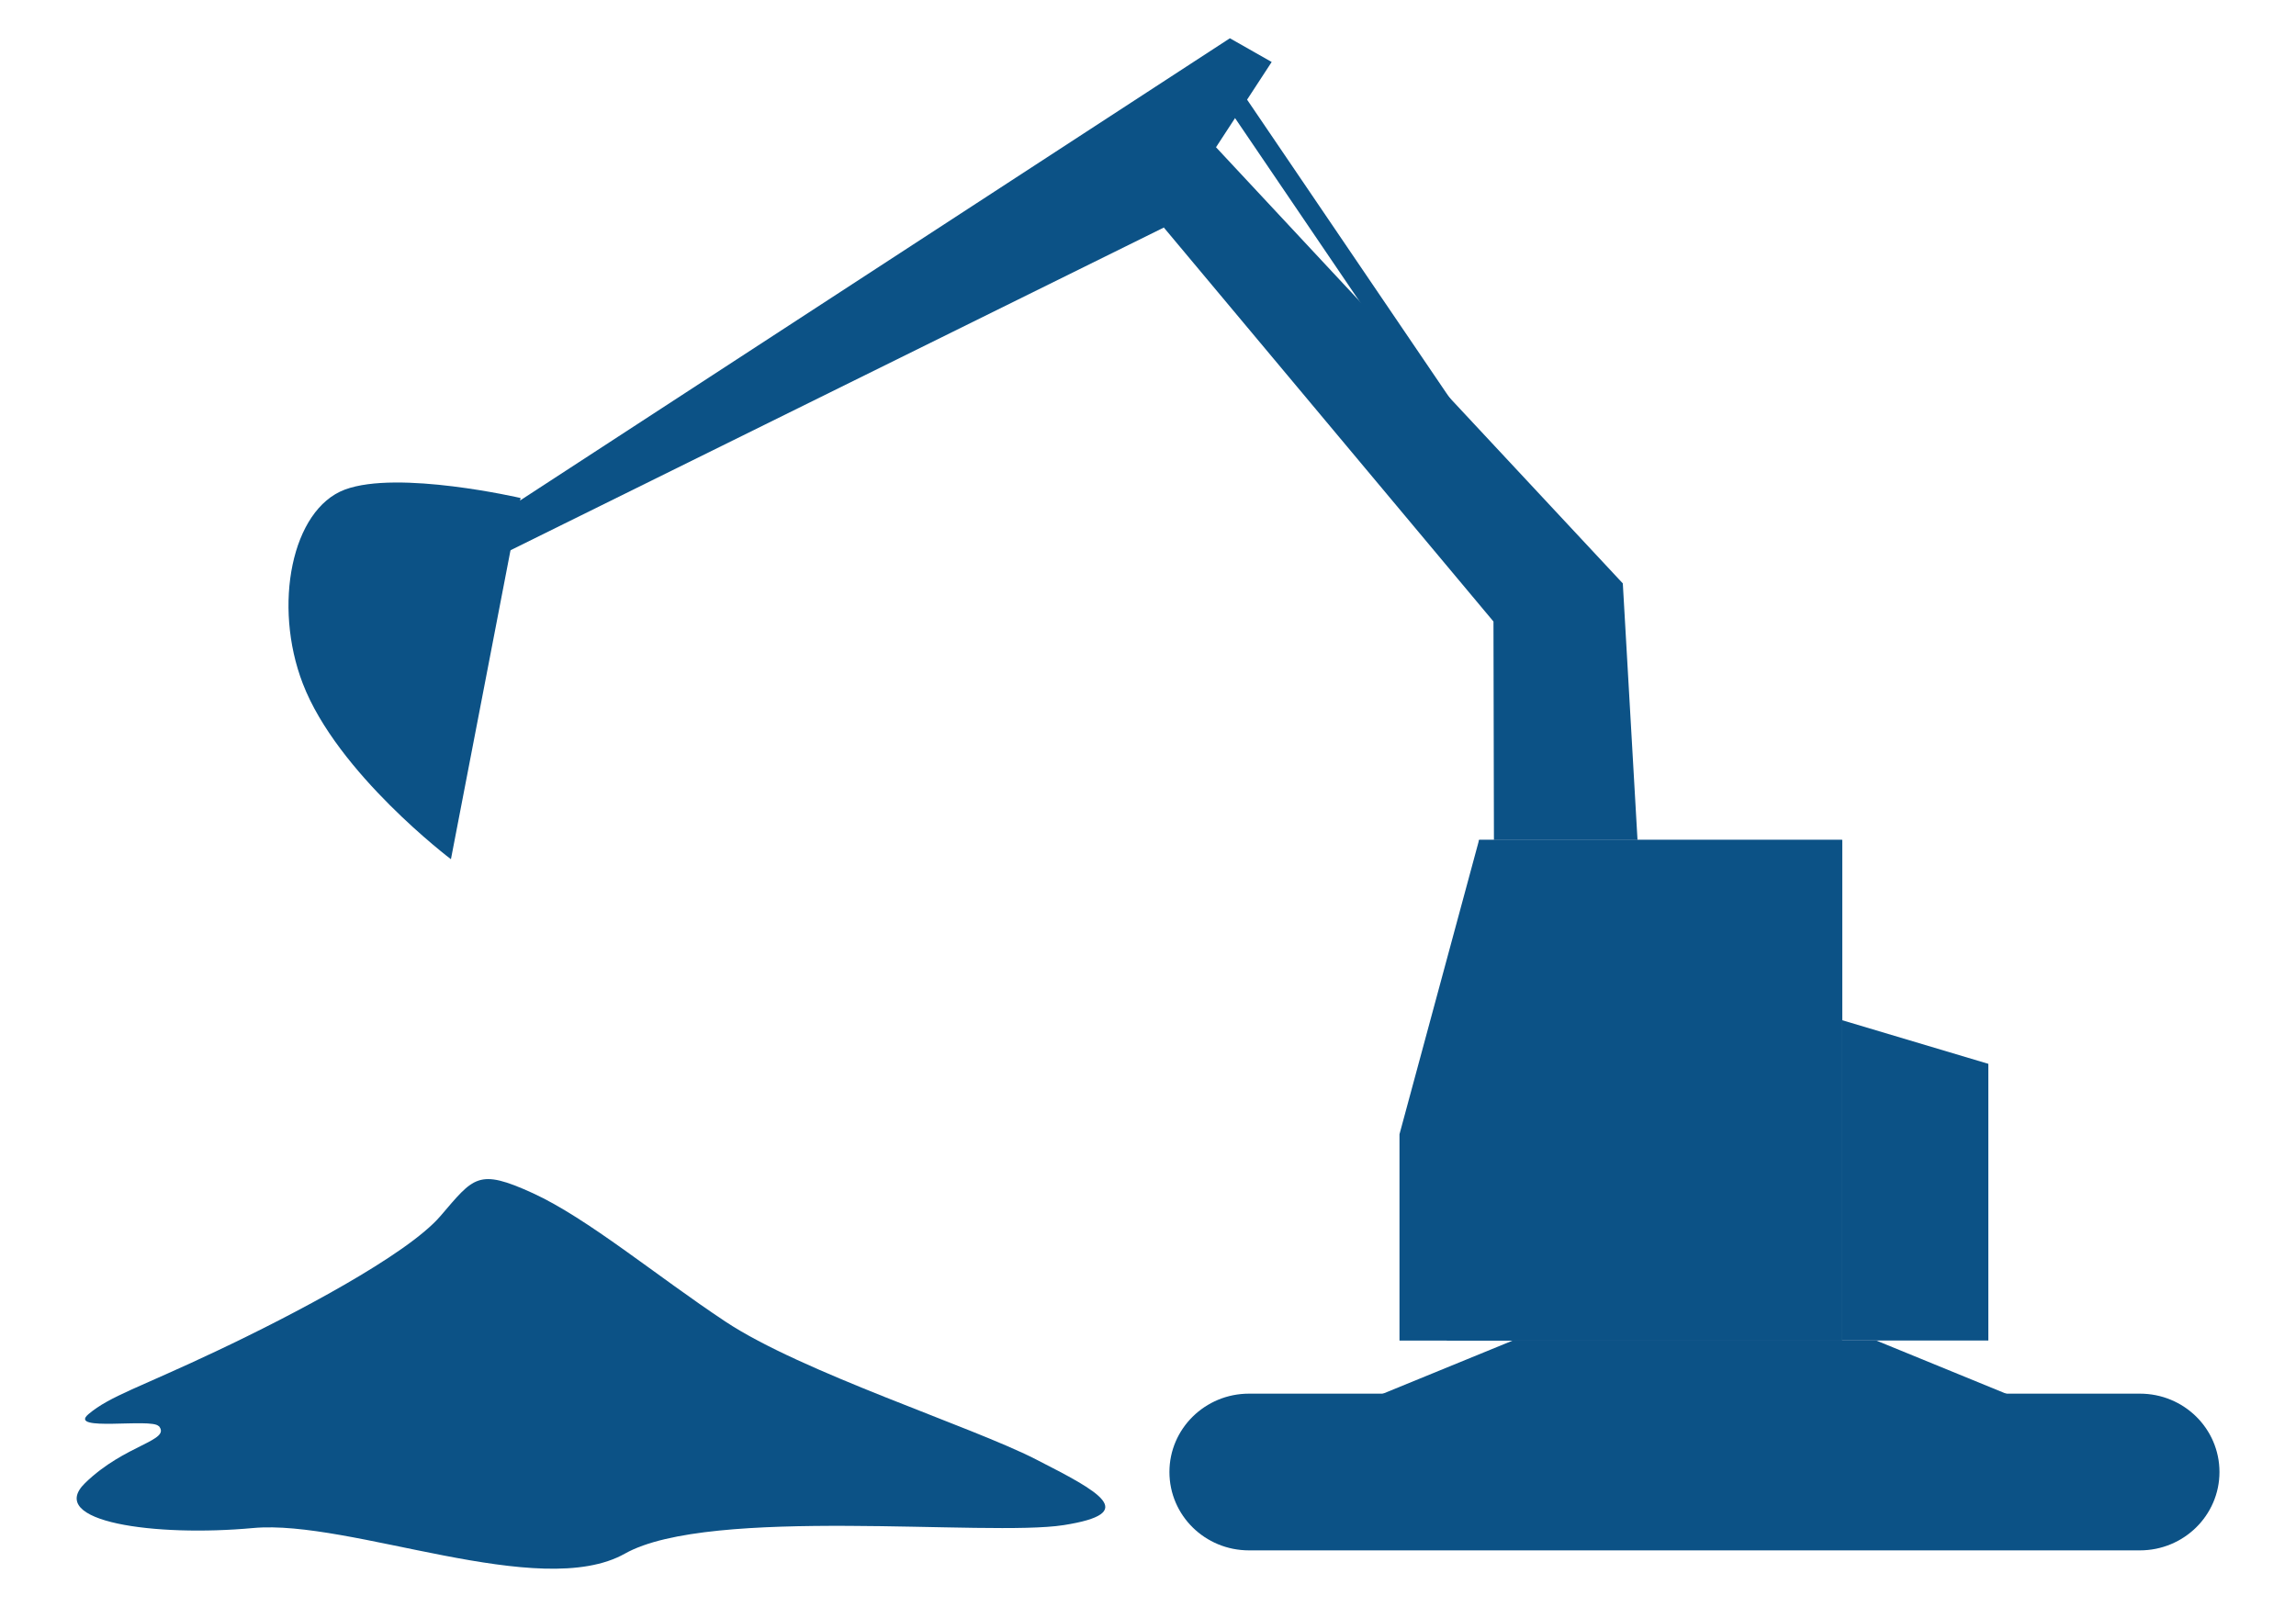
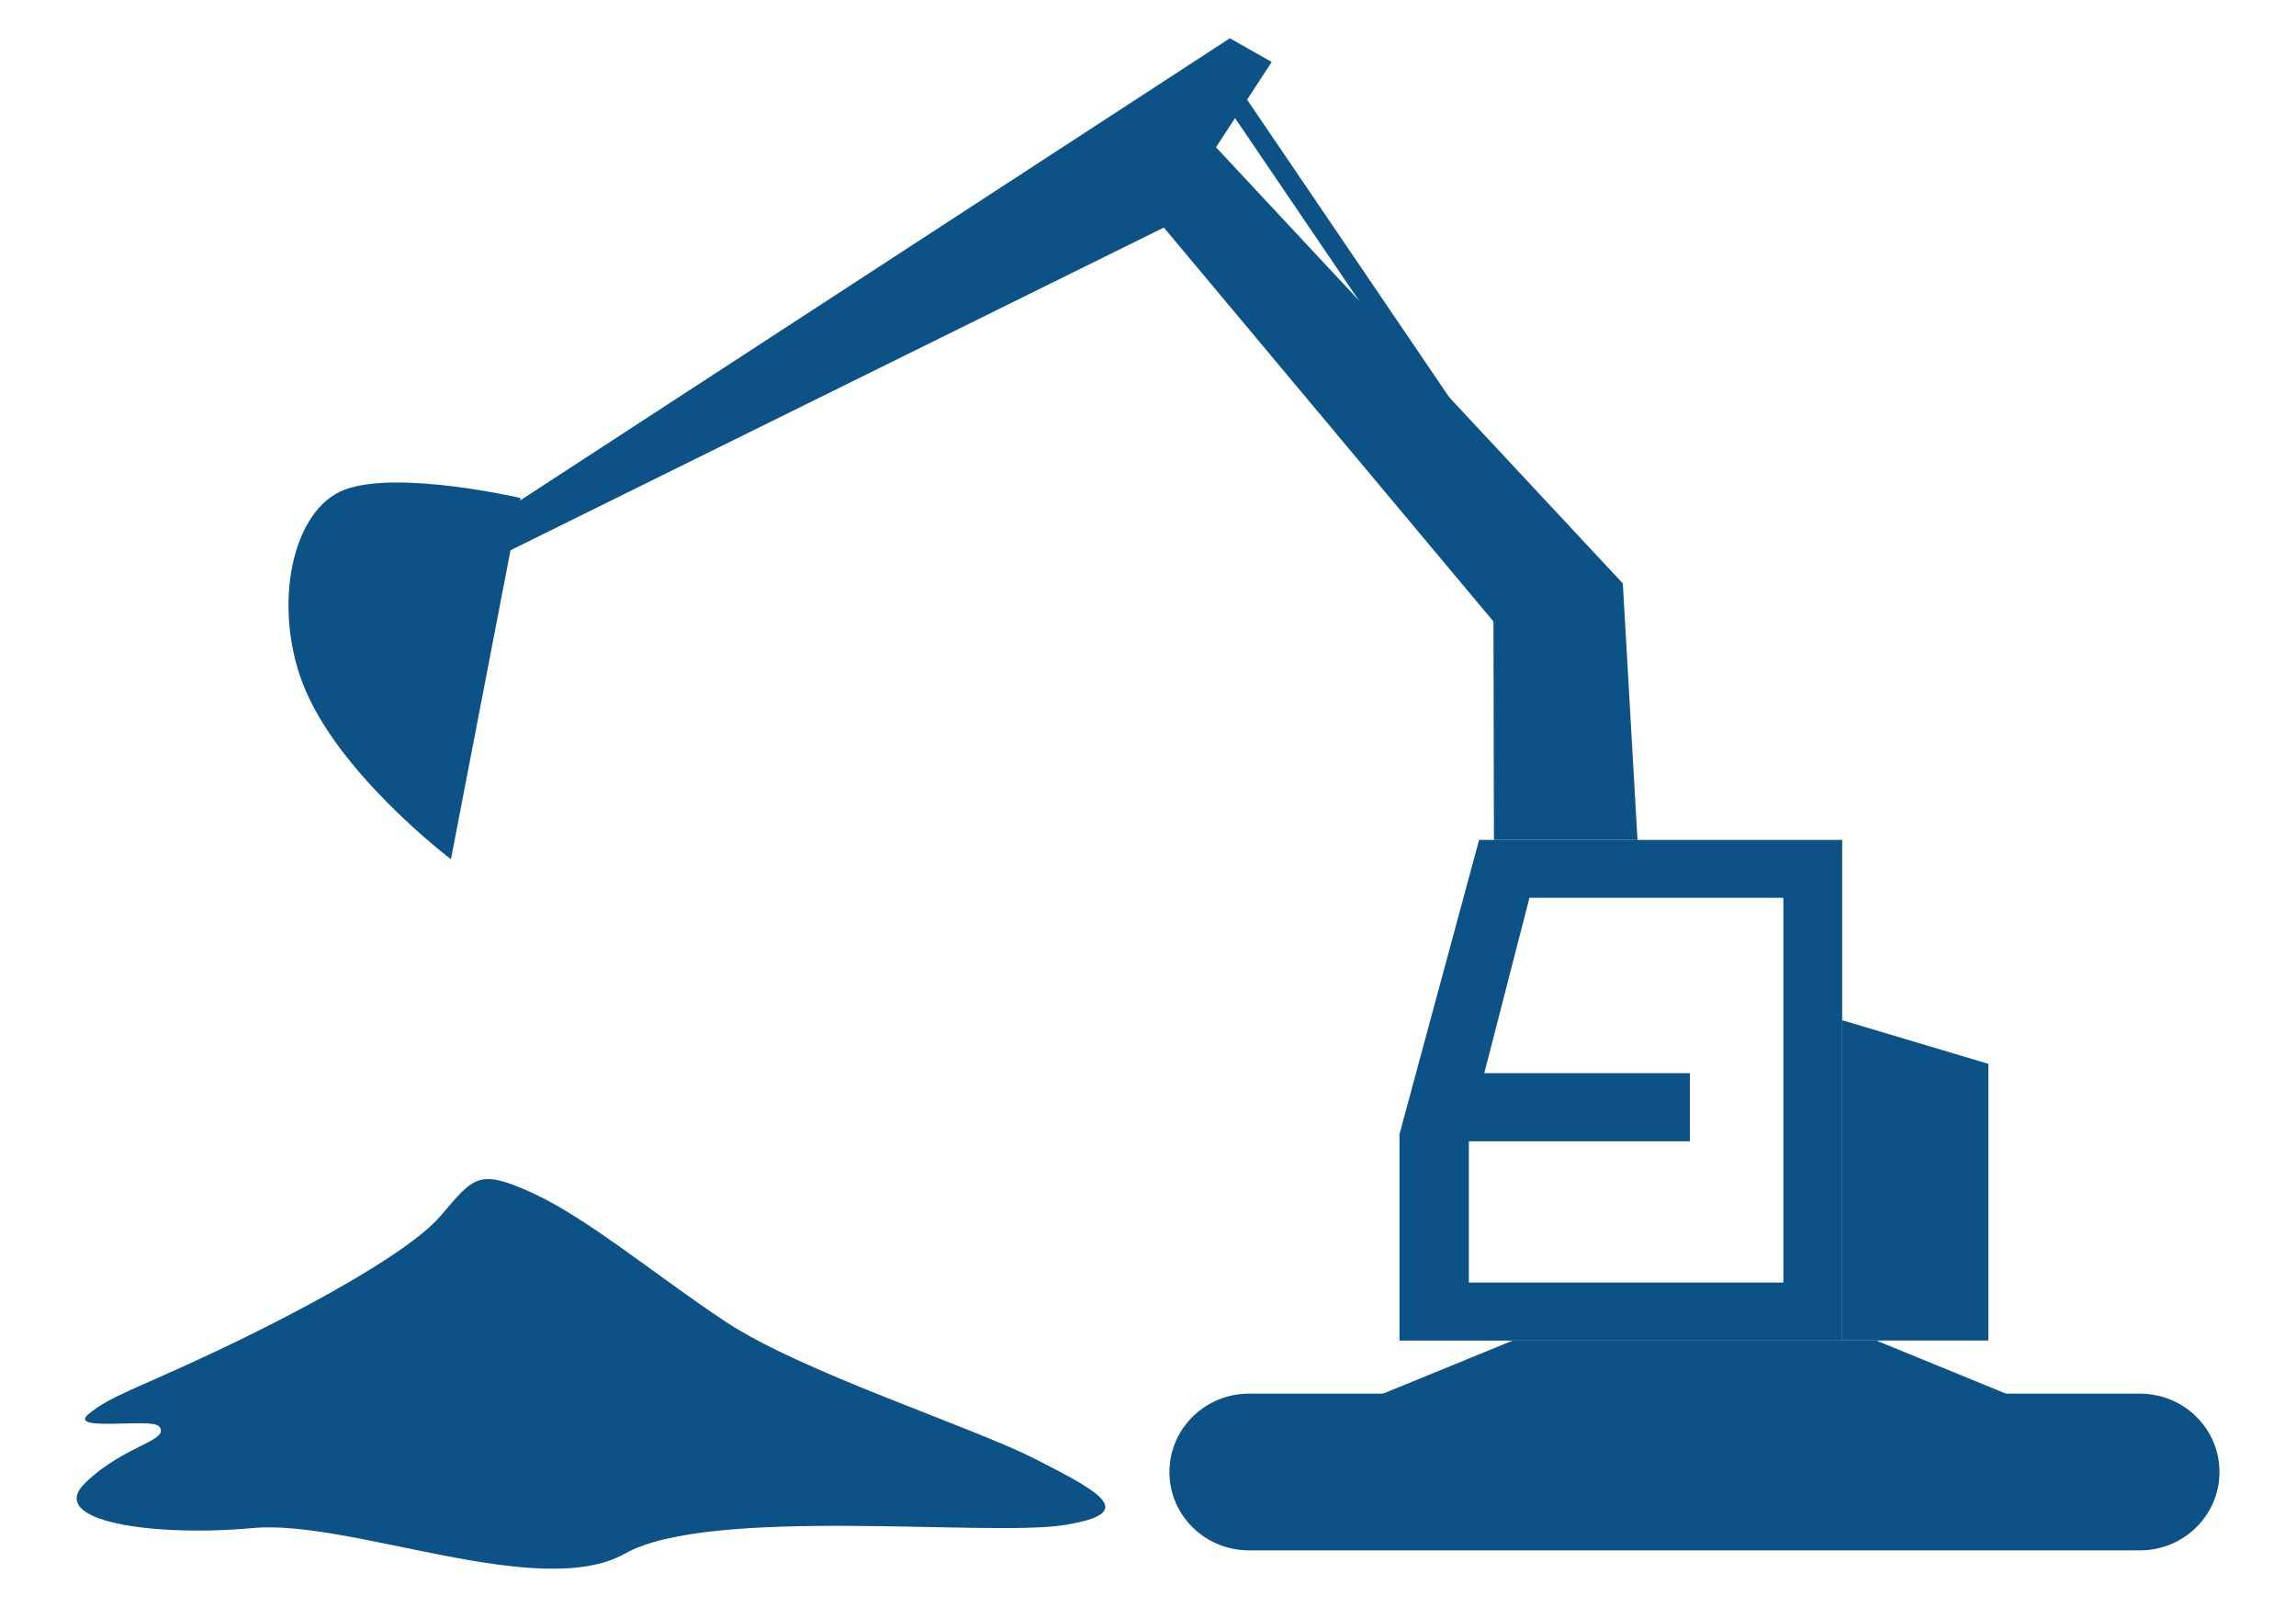
<svg xmlns="http://www.w3.org/2000/svg" id="Layer_2" data-name="Layer 2" viewBox="0 0 150 105">
  <defs>
    <style>
      .cls-1 {
        fill: #004980;
      }

      .cls-1, .cls-2 {
        stroke-width: 0px;
      }

      .cls-2 {
        fill: none;
      }

      .cls-2, .cls-3 {
        opacity: .95;
      }
    </style>
  </defs>
  <g id="_デザイン" data-name="デザイン">
    <g class="cls-3">
      <g>
        <g>
-           <polygon class="cls-1" points="96.63 54.88 120.35 54.88 120.35 87.59 94.52 87.59 96.63 54.88" />
          <path class="cls-1" d="M34.01,32.54s-7.99-1.85-11.48-.55c-3.48,1.3-4.71,7.57-2.75,12.67,2.26,5.88,9.68,11.48,9.68,11.48l4.55-23.6Z" />
          <polygon class="cls-1" points="31.98 36.63 76.01 14.88 83.08 4.05 80.35 2.5 31.63 34.23 31.98 36.63" />
          <polygon class="cls-1" points="77.4 7.43 106.02 38.12 106.98 54.88 97.6 54.88 97.57 40.61 75.41 14.12 77.4 7.43" />
          <polygon class="cls-1" points="96.62 31.18 79.99 6.69 80.97 5.77 97.6 30.26 96.62 31.18" />
          <polygon class="cls-1" points="120.35 87.59 129.9 87.59 129.9 69.51 120.35 66.66 120.35 87.59" />
          <g>
-             <rect class="cls-1" x="108.14" y="56.14" width="4.52" height="30.19" />
            <rect class="cls-1" x="94.52" y="70.12" width="15.88" height="4.45" />
          </g>
          <polygon class="cls-1" points="122.58 87.59 98.83 87.59 84.42 93.49 136.99 93.49 122.58 87.59" />
        </g>
        <path class="cls-1" d="M96.63,54.88h23.72v32.71h-28.92v-13.48l5.2-19.23ZM99.92,58.66l-3.96,15.38v9.76h20.55v-25.14h-16.59Z" />
        <g>
          <path class="cls-1" d="M145,96.18c0-2.83-2.32-5.12-5.2-5.12h-58.2c-2.87,0-5.2,2.29-5.2,5.12h0c0,2.83,2.32,5.12,5.2,5.12h58.2c2.87,0,5.2-2.29,5.2-5.12h0Z" />
          <path class="cls-1" d="M86.84,96.18c0,1.82-1.5,3.29-3.34,3.29s-3.34-1.47-3.34-3.29,1.5-3.29,3.34-3.29,3.34,1.47,3.34,3.29Z" />
          <path class="cls-1" d="M142.14,96.18c0,1.82-1.5,3.29-3.34,3.29s-3.34-1.47-3.34-3.29,1.5-3.29,3.34-3.29,3.34,1.47,3.34,3.29Z" />
        </g>
      </g>
      <path class="cls-1" d="M10.36,93.18c-.46-.54-5.97.39-4.58-.78,1.39-1.18,3.38-1.76,8.36-4.12,4.98-2.35,12.44-6.27,14.63-8.82,2.19-2.55,2.45-3.14,6.04-1.5,3.58,1.64,8.1,5.42,12.58,8.39,5,3.32,16.03,6.83,20.26,8.99,4.23,2.16,6.81,3.53,1.84,4.31-4.98.78-23.09-1.27-28.66,1.86-5.57,3.14-17.92-2.25-24.29-1.67-6.37.59-13.6-.39-10.98-2.94,2.62-2.55,5.65-2.75,4.81-3.73Z" />
    </g>
    <rect class="cls-2" width="150" height="105" />
  </g>
</svg>